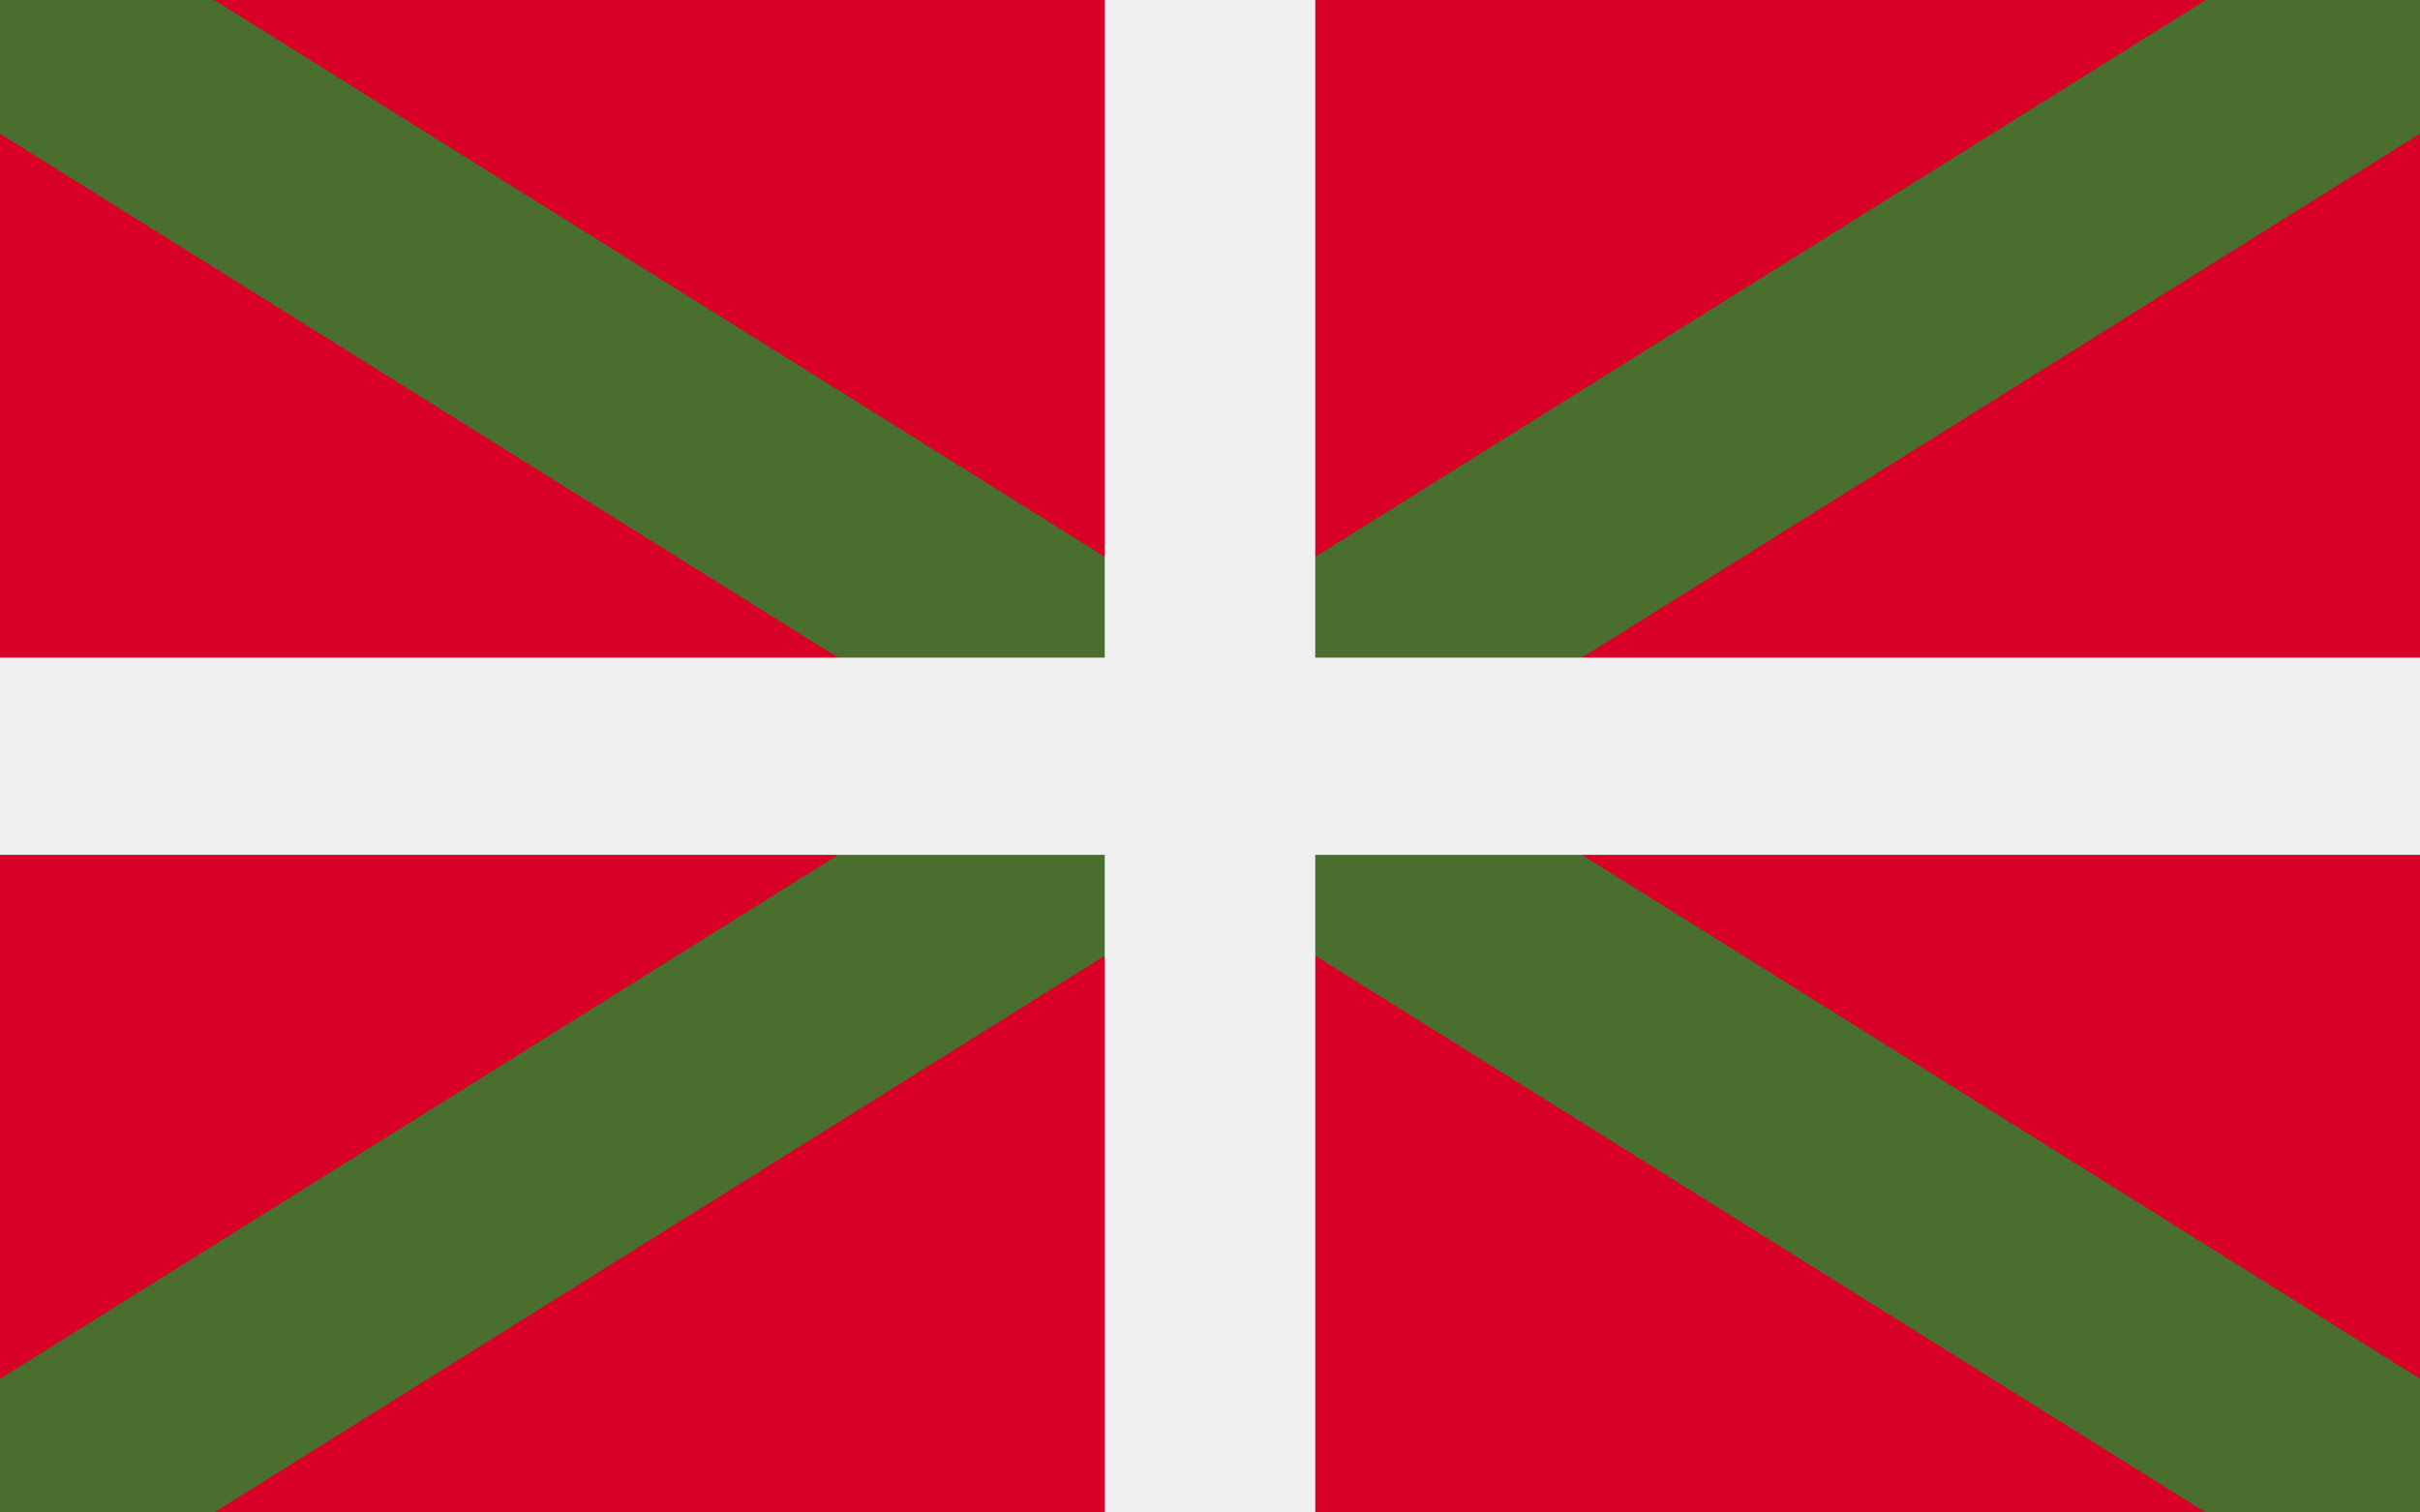
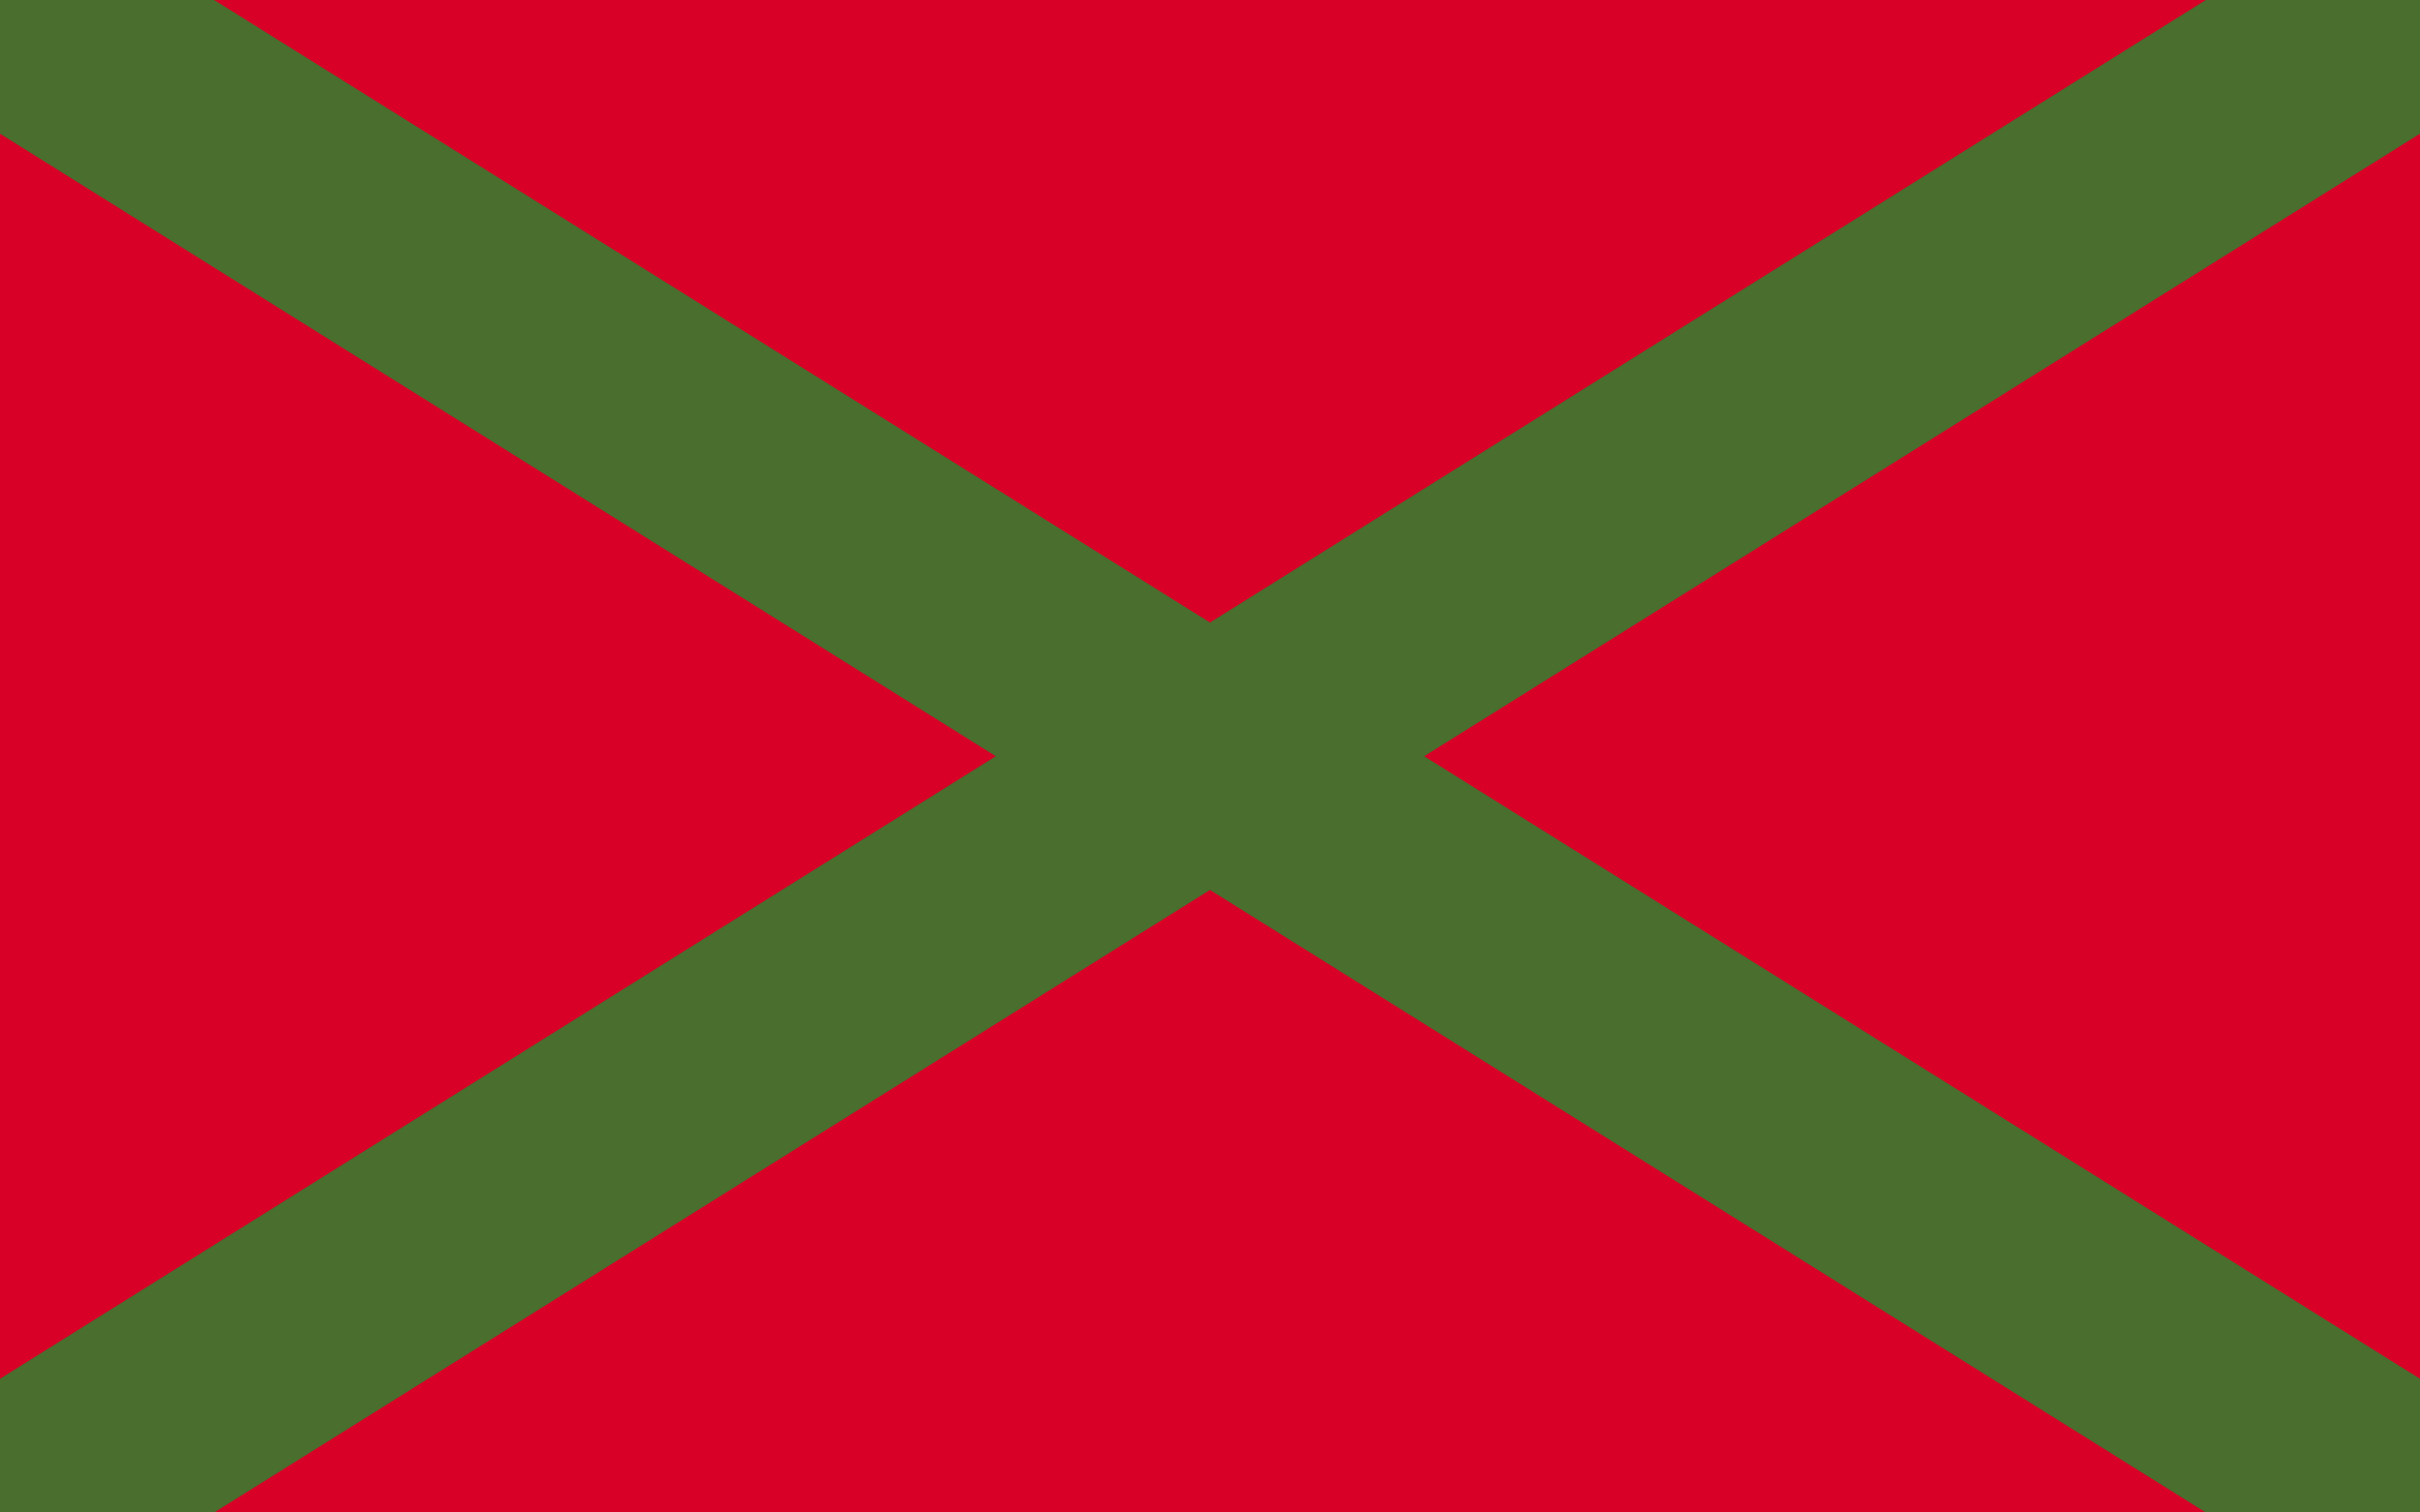
<svg xmlns="http://www.w3.org/2000/svg" viewBox="0 0 40 25">
  <defs>
    <style>.cls-1{fill:#d80027;}.cls-2{fill:#496e2d;}.cls-3{fill:#f0f0f0;}</style>
  </defs>
  <title>basque</title>
  <g id="Calque_2" data-name="Calque 2">
    <g id="Calque_1-2" data-name="Calque 1">
      <rect class="cls-1" width="40" height="25" />
      <polygon class="cls-2" points="23.54 12.5 40 2.21 40 0 36.46 0 20 10.29 3.54 0 0 0 0 2.21 16.46 12.5 0 22.79 0 25 3.54 25 20 14.71 36.46 25 40 25 40 22.79 23.54 12.5" />
-       <polygon class="cls-3" points="21.74 10.87 21.74 8.56 21.74 0 18.26 0 18.26 8.56 18.26 10.87 18.26 10.87 15.8 10.87 0 10.87 0 14.13 15.8 14.13 18.26 14.13 18.26 16.44 18.26 25 21.74 25 21.74 16.44 21.74 14.13 21.74 14.13 24.2 14.13 40 14.13 40 10.87 24.2 10.87 21.74 10.87 21.74 10.87" />
    </g>
  </g>
</svg>